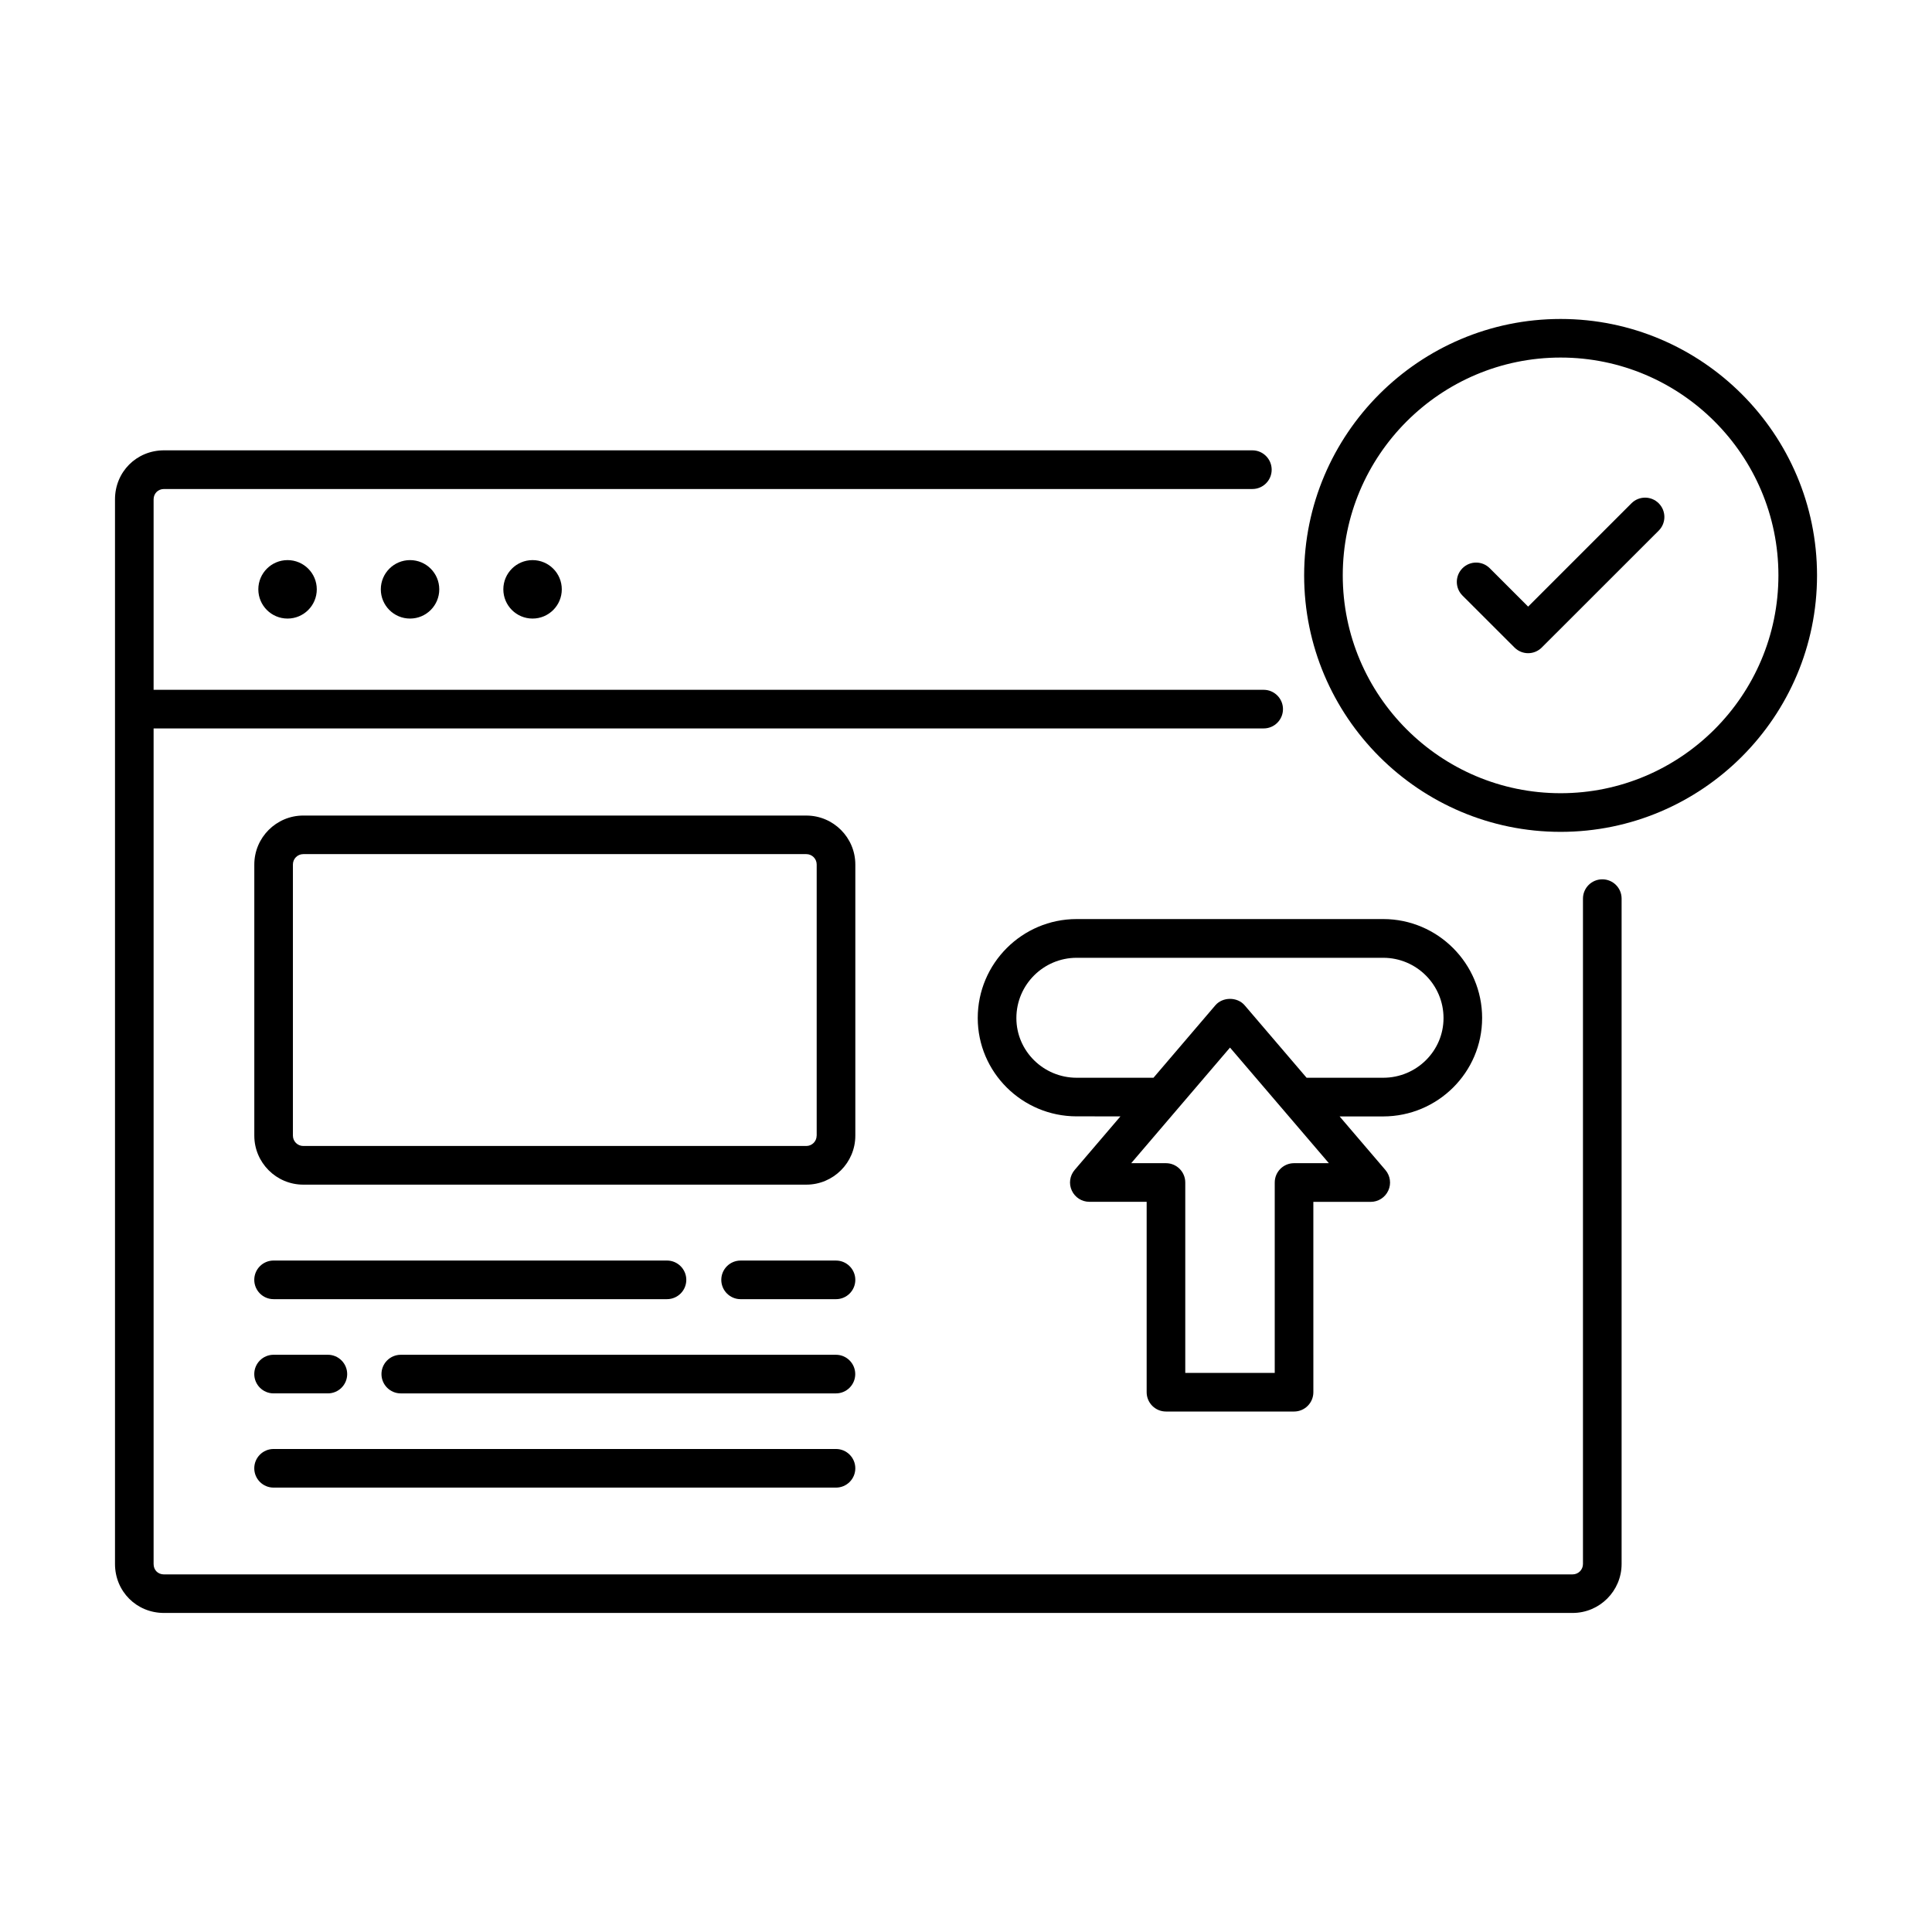
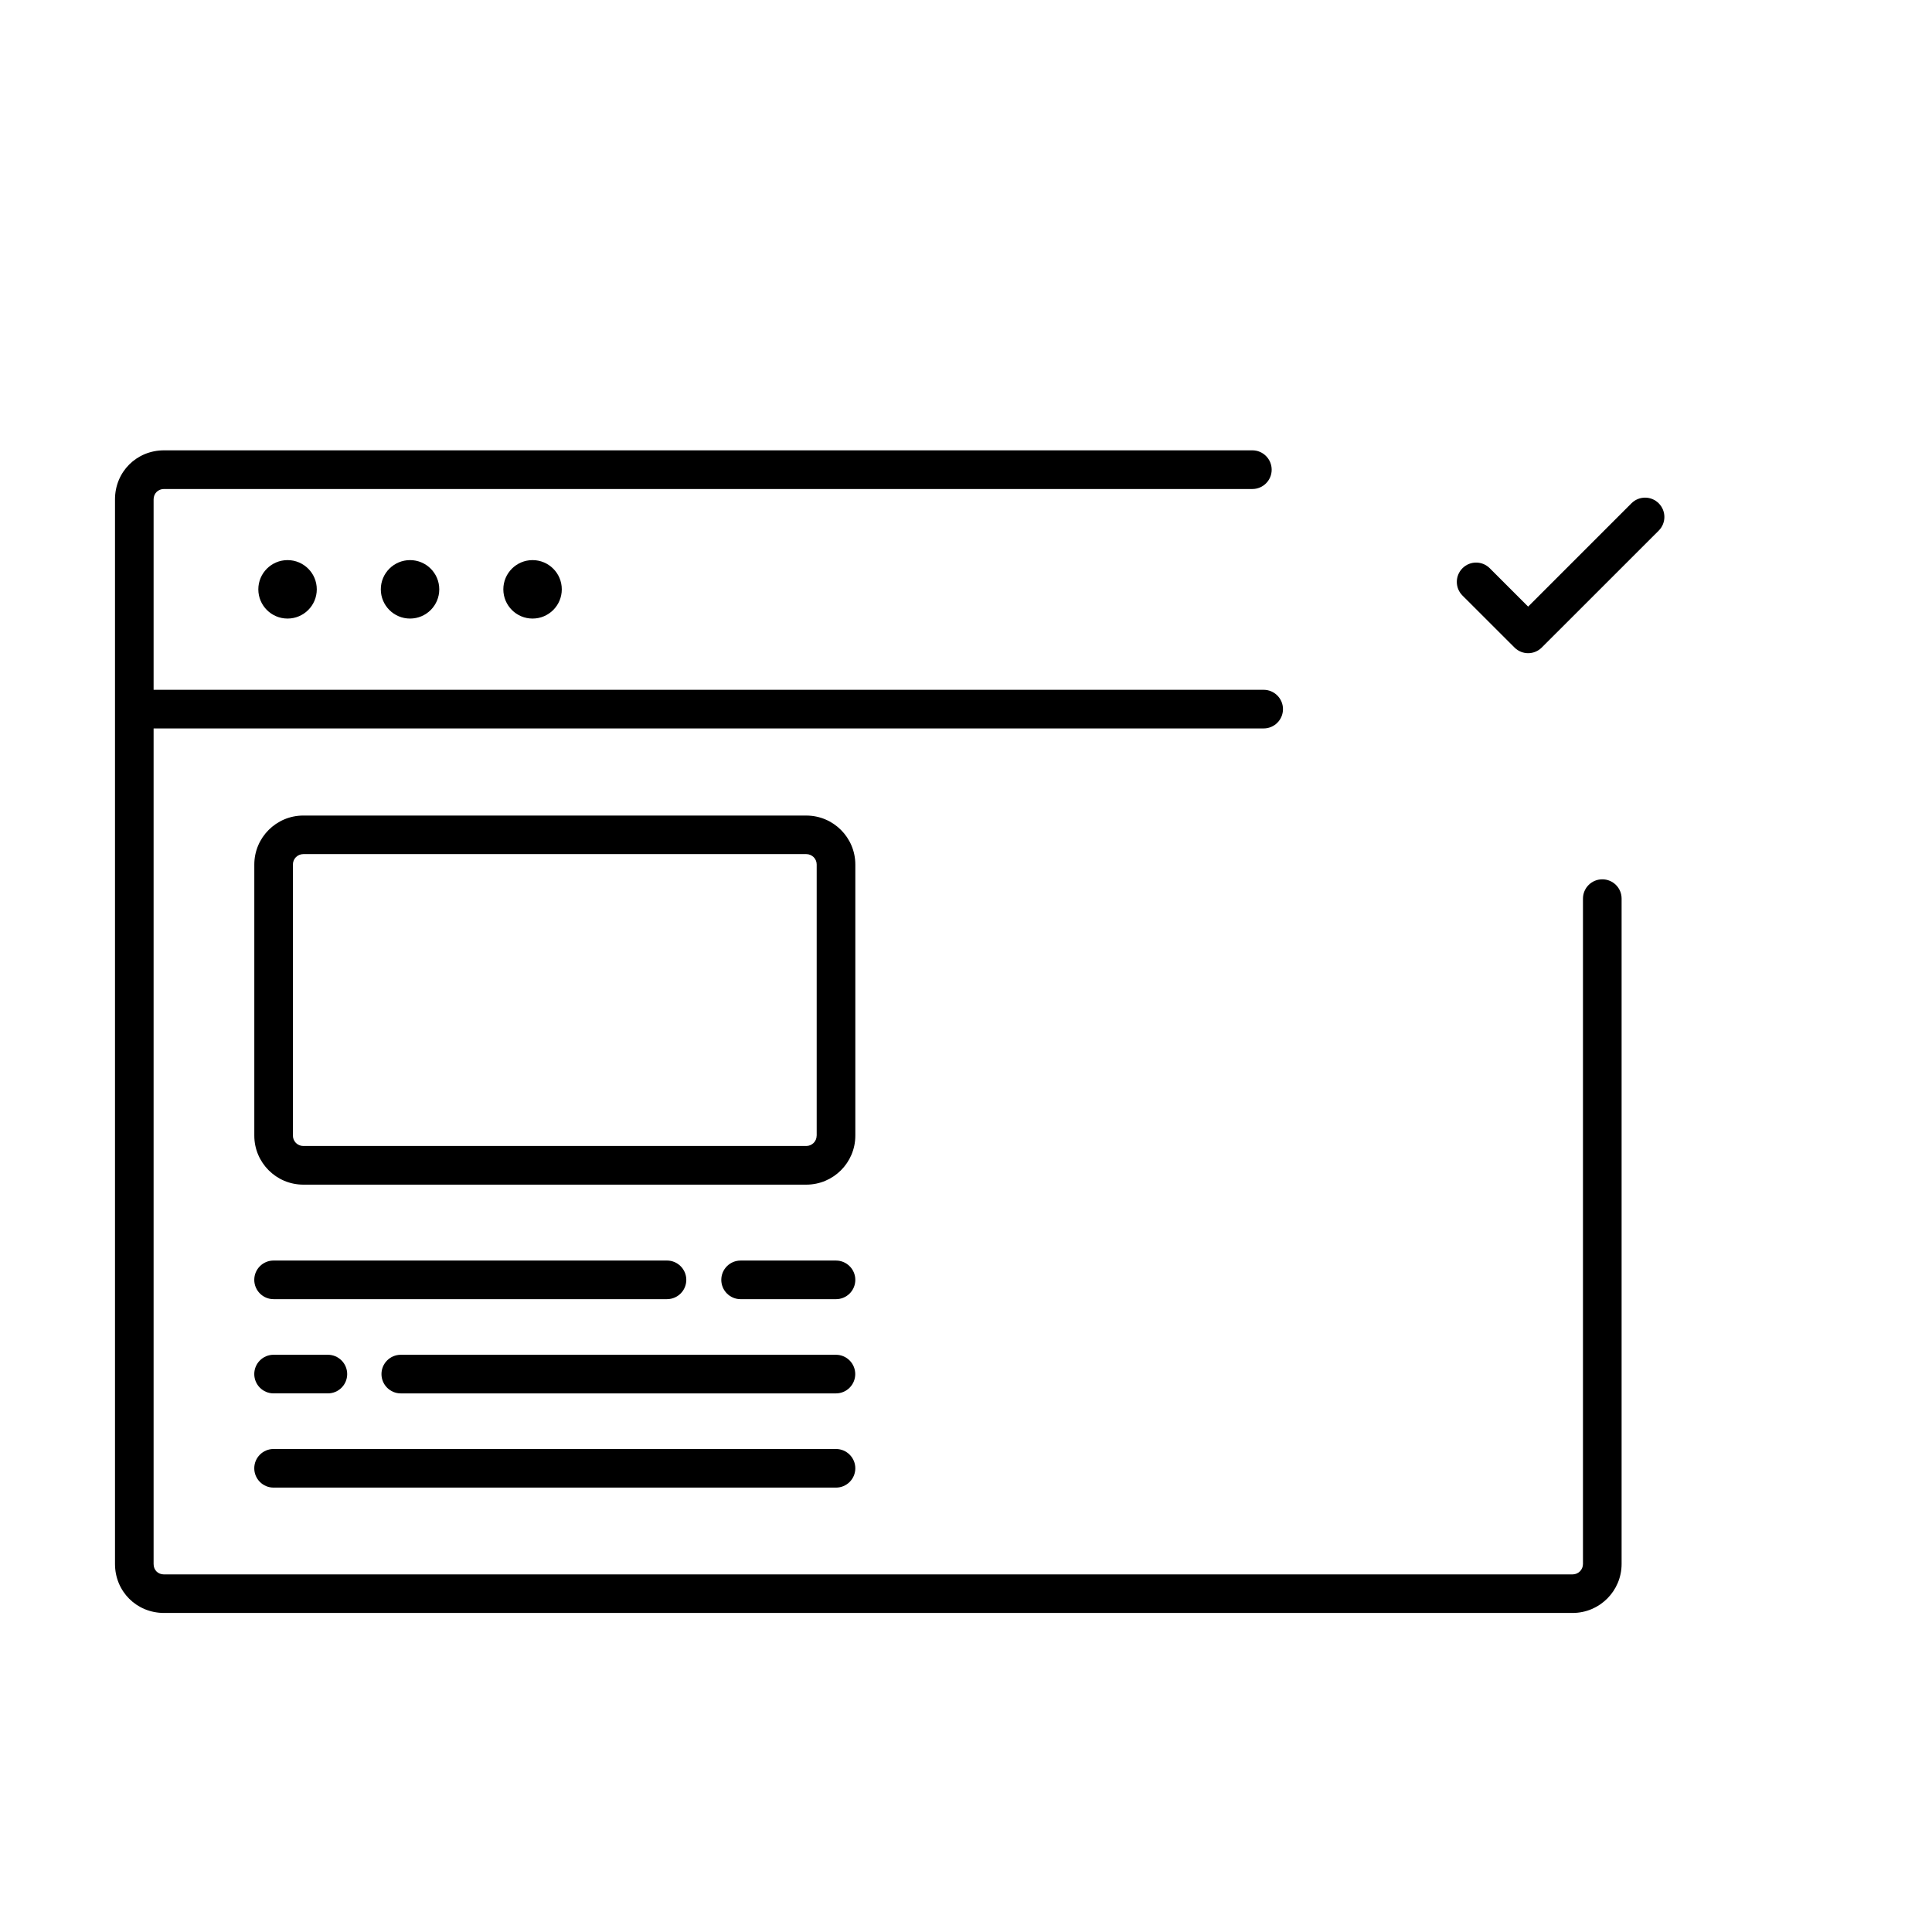
<svg xmlns="http://www.w3.org/2000/svg" fill="#000000" width="800px" height="800px" version="1.1" viewBox="144 144 512 512">
  <g>
    <path d="m568.62 377.03c-2.832 0-5.117 2.297-5.117 5.117v176.33c0 1.527-1.227 2.754-2.754 2.754l-373.29 0.004c-1.605 0-2.754-1.148-2.754-2.754v-221.44h294.18c2.832 0 5.117-2.297 5.117-5.117 0-2.816-2.297-5.117-5.117-5.117h-294.18v-50.461c0-1.574 1.18-2.754 2.754-2.754h288.43c2.832 0 5.117-2.297 5.117-5.117 0-2.816-2.281-5.133-5.113-5.133h-288.43c-7.289 0-12.988 5.715-12.988 12.988v282.13c0 7.273 5.699 12.988 12.988 12.988h373.29c7.164 0 12.988-5.824 12.988-12.988v-176.33c0-2.816-2.281-5.102-5.117-5.102z" />
    <path d="m260.41 300.18c0 4.281-3.465 7.746-7.746 7.746-4.277 0-7.746-3.465-7.746-7.746 0-4.277 3.469-7.746 7.746-7.746 4.281 0 7.746 3.469 7.746 7.746" />
    <path d="m227.95 300.18c0 4.281-3.469 7.746-7.746 7.746-4.281 0-7.746-3.465-7.746-7.746 0-4.277 3.465-7.746 7.746-7.746 4.277 0 7.746 3.469 7.746 7.746" />
    <path d="m292.88 300.18c0 4.281-3.469 7.746-7.746 7.746s-7.746-3.465-7.746-7.746c0-4.277 3.469-7.746 7.746-7.746s7.746 3.469 7.746 7.746" />
    <path d="m365.55 478.06h-25.285c-2.832 0-5.117 2.297-5.117 5.117 0 2.816 2.297 5.117 5.117 5.117h25.285c2.832 0 5.117-2.297 5.117-5.117 0-2.82-2.301-5.117-5.117-5.117z" />
    <path d="m216.5 488.29h104.26c2.832 0 5.117-2.297 5.117-5.117 0-2.816-2.297-5.117-5.117-5.117h-104.26c-2.832 0-5.117 2.297-5.117 5.117 0.004 2.816 2.285 5.117 5.117 5.117z" />
    <path d="m365.55 503.03h-115.34c-2.832 0-5.117 2.297-5.117 5.117 0 2.816 2.297 5.117 5.117 5.117h115.32c2.832 0 5.117-2.297 5.117-5.117 0-2.816-2.285-5.117-5.102-5.117z" />
    <path d="m216.5 513.26h14.391c2.832 0 5.117-2.297 5.117-5.117 0-2.816-2.297-5.117-5.117-5.117h-14.391c-2.832 0-5.117 2.297-5.117 5.117 0.004 2.816 2.285 5.117 5.117 5.117z" />
    <path d="m216.5 538.23h149.05c2.832 0 5.117-2.297 5.117-5.117 0-2.816-2.297-5.117-5.117-5.117h-149.05c-2.832 0-5.117 2.297-5.117 5.117 0.004 2.82 2.285 5.117 5.117 5.117z" />
    <path d="m370.67 373.12c0-7.164-5.824-12.988-12.988-12.988l-133.3-0.004c-7.164 0-12.988 5.824-12.988 12.988v71.84c0 7.164 5.824 12.988 12.988 12.988h133.3c7.164 0 12.988-5.824 12.988-12.988zm-10.25 71.824c0 1.527-1.227 2.754-2.754 2.754h-133.29c-1.527 0-2.754-1.227-2.754-2.754v-71.84c0-1.527 1.227-2.754 2.754-2.754h133.3c1.527 0 2.754 1.227 2.754 2.754v71.84z" />
-     <path d="m536.78 413.79c0-14.453-11.762-26.23-26.215-26.23h-81.238c-14.453 0-26.215 11.762-26.215 26.23 0 14.359 11.762 26.055 26.215 26.055l11.605 0.004-12.137 14.199c-1.289 1.512-1.605 3.652-0.754 5.465 0.836 1.812 2.644 2.977 4.644 2.977h15.191v50.461c0 2.832 2.297 5.117 5.117 5.117h33.945c2.832 0 5.117-2.297 5.117-5.117l-0.004-50.445h15.207c2 0 3.809-1.164 4.644-2.977 0.852-1.812 0.535-3.953-0.754-5.465l-12.137-14.199h11.555c14.453-0.016 26.211-11.699 26.211-26.074zm-49.844 38.465c-2.832 0-5.117 2.297-5.117 5.117v50.461h-23.711v-50.461c0-2.832-2.297-5.117-5.117-5.117h-9.211l26.184-30.637 26.199 30.637zm-13.082-41.832c-1.938-2.281-5.84-2.281-7.777 0l-16.391 19.191h-20.355c-8.816 0-15.98-7.102-15.98-15.809 0-8.816 7.164-15.98 15.98-15.98h81.238c8.816 0 15.98 7.164 15.98 15.98 0 8.723-7.164 15.809-15.98 15.809h-20.309z" />
-     <path d="m557.58 228.53c-37.488 0-67.969 30.496-67.969 67.953 0 37.473 30.496 67.969 67.969 67.969 37.473 0 67.953-30.496 67.953-67.969-0.004-37.457-30.484-67.953-67.953-67.953zm0 125.68c-31.836 0-57.734-25.898-57.734-57.734 0-31.82 25.898-57.719 57.734-57.719 31.82 0 57.719 25.898 57.719 57.719-0.004 31.852-25.902 57.734-57.719 57.734z" />
    <path d="m576.35 277.38-27.379 27.379-10.172-10.172c-2-2-5.227-2-7.227 0s-2 5.242 0 7.242l13.793 13.777c0.992 0.992 2.297 1.496 3.606 1.496s2.613-0.504 3.606-1.496l31-30.984c2-2 2-5.242 0-7.242s-5.227-2-7.227 0z" />
  </g>
</svg>